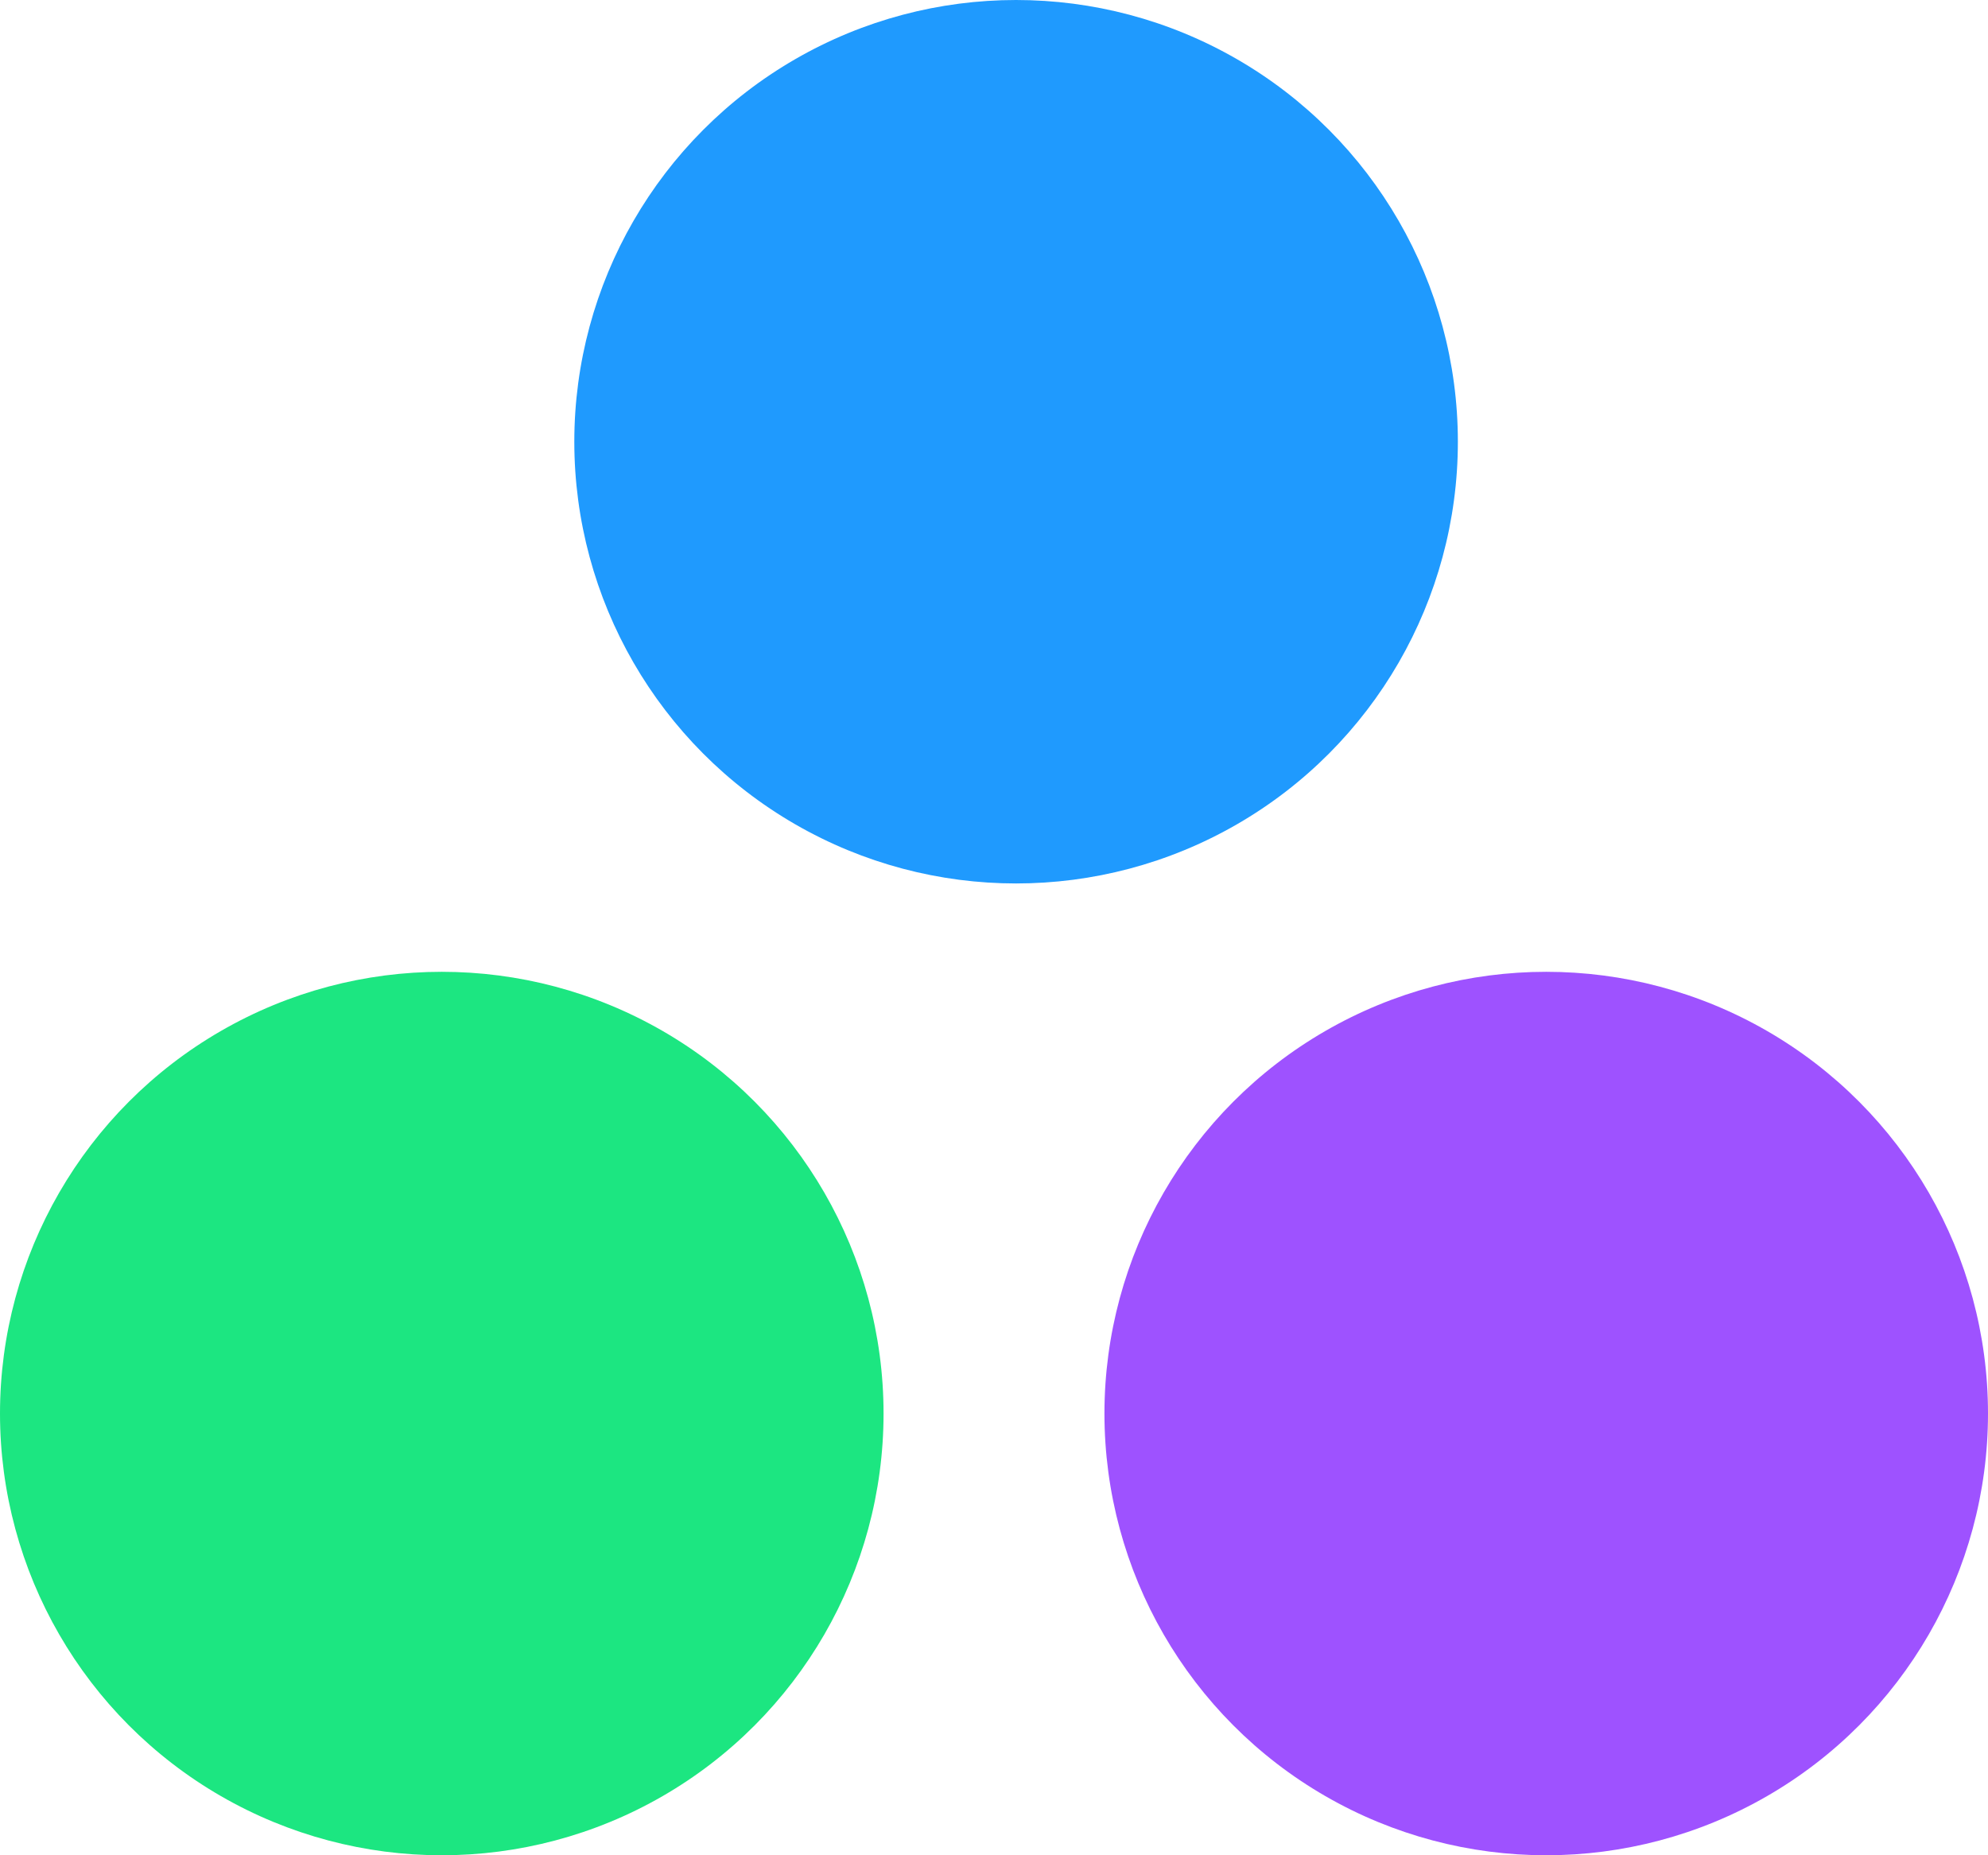
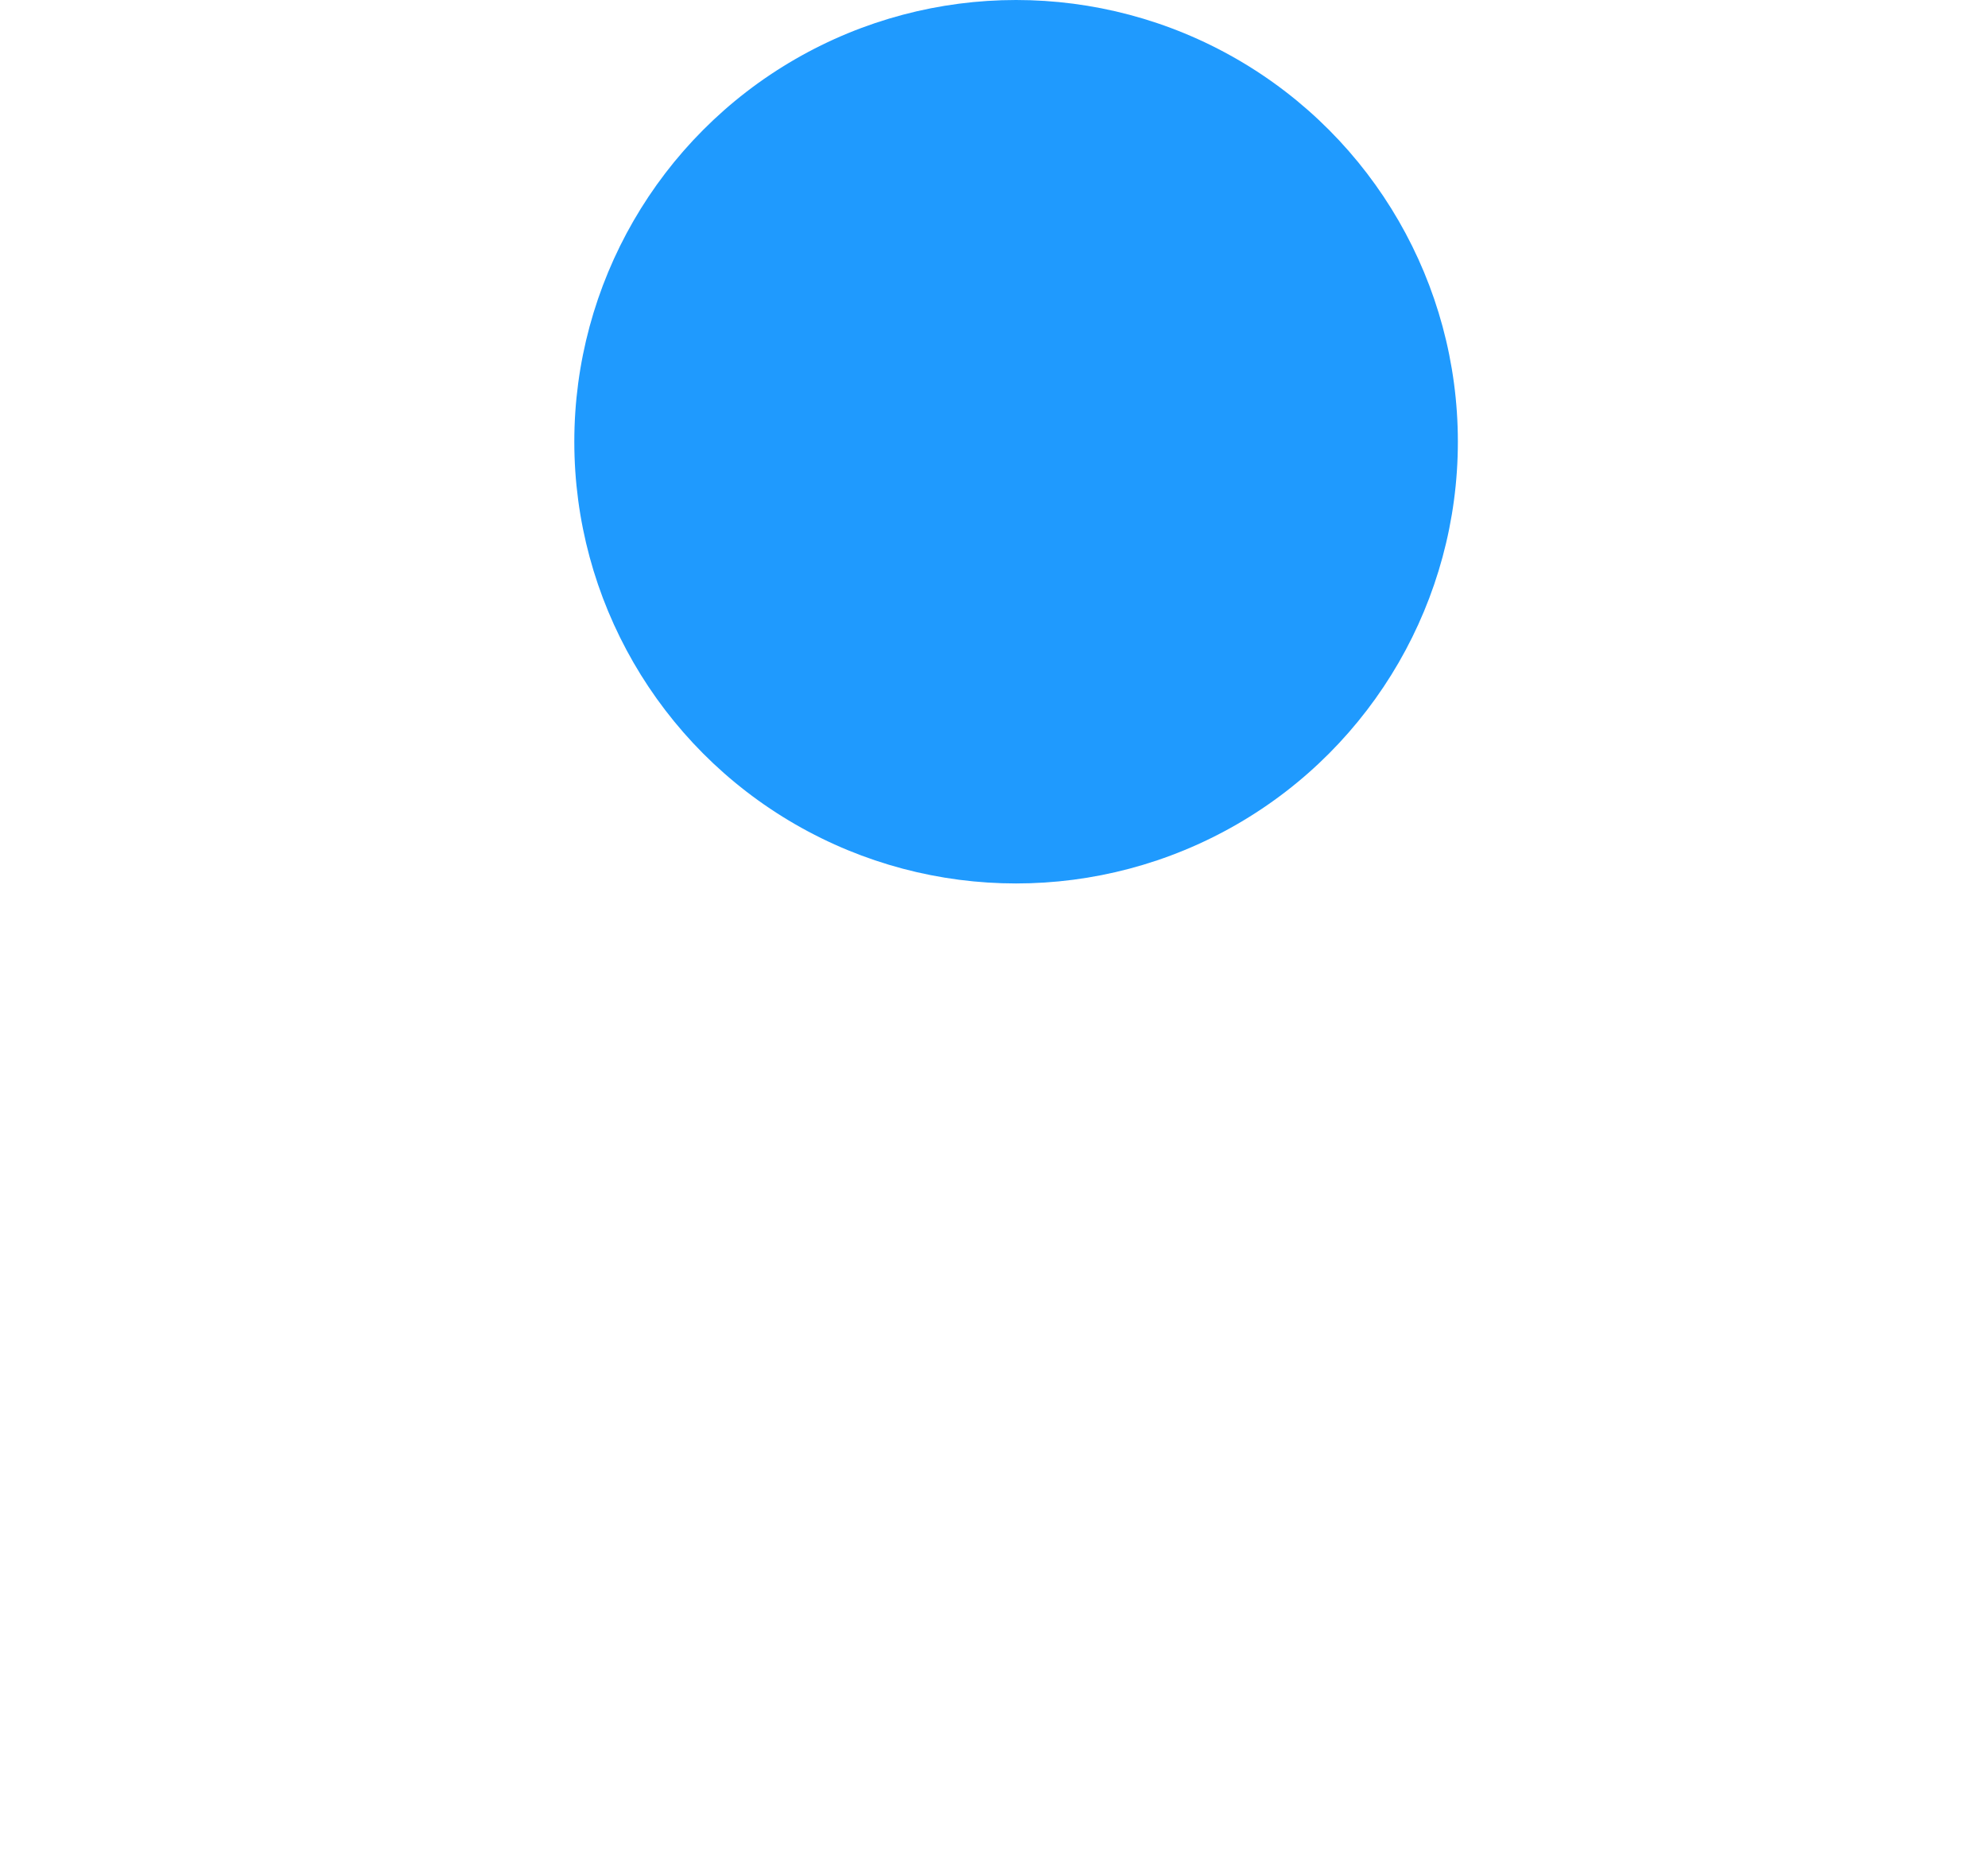
<svg xmlns="http://www.w3.org/2000/svg" height="42" viewBox="0 0 45 42" width="45">
  <g data-name="Group 246" id="Group_246" transform="translate(-229 -925)">
-     <circle cx="10" cy="10" data-name="Ellipse 55" fill="#1ce681" id="Ellipse_55" r="10" transform="translate(229 947)" />
-     <circle cx="10" cy="10" data-name="Ellipse 56" fill="#9e52ff" id="Ellipse_56" r="10" transform="translate(254 947)" />
    <circle cx="10" cy="10" data-name="Ellipse 57" fill="#1f9afe" id="Ellipse_57" r="10" transform="translate(242 925)" />
  </g>
</svg>